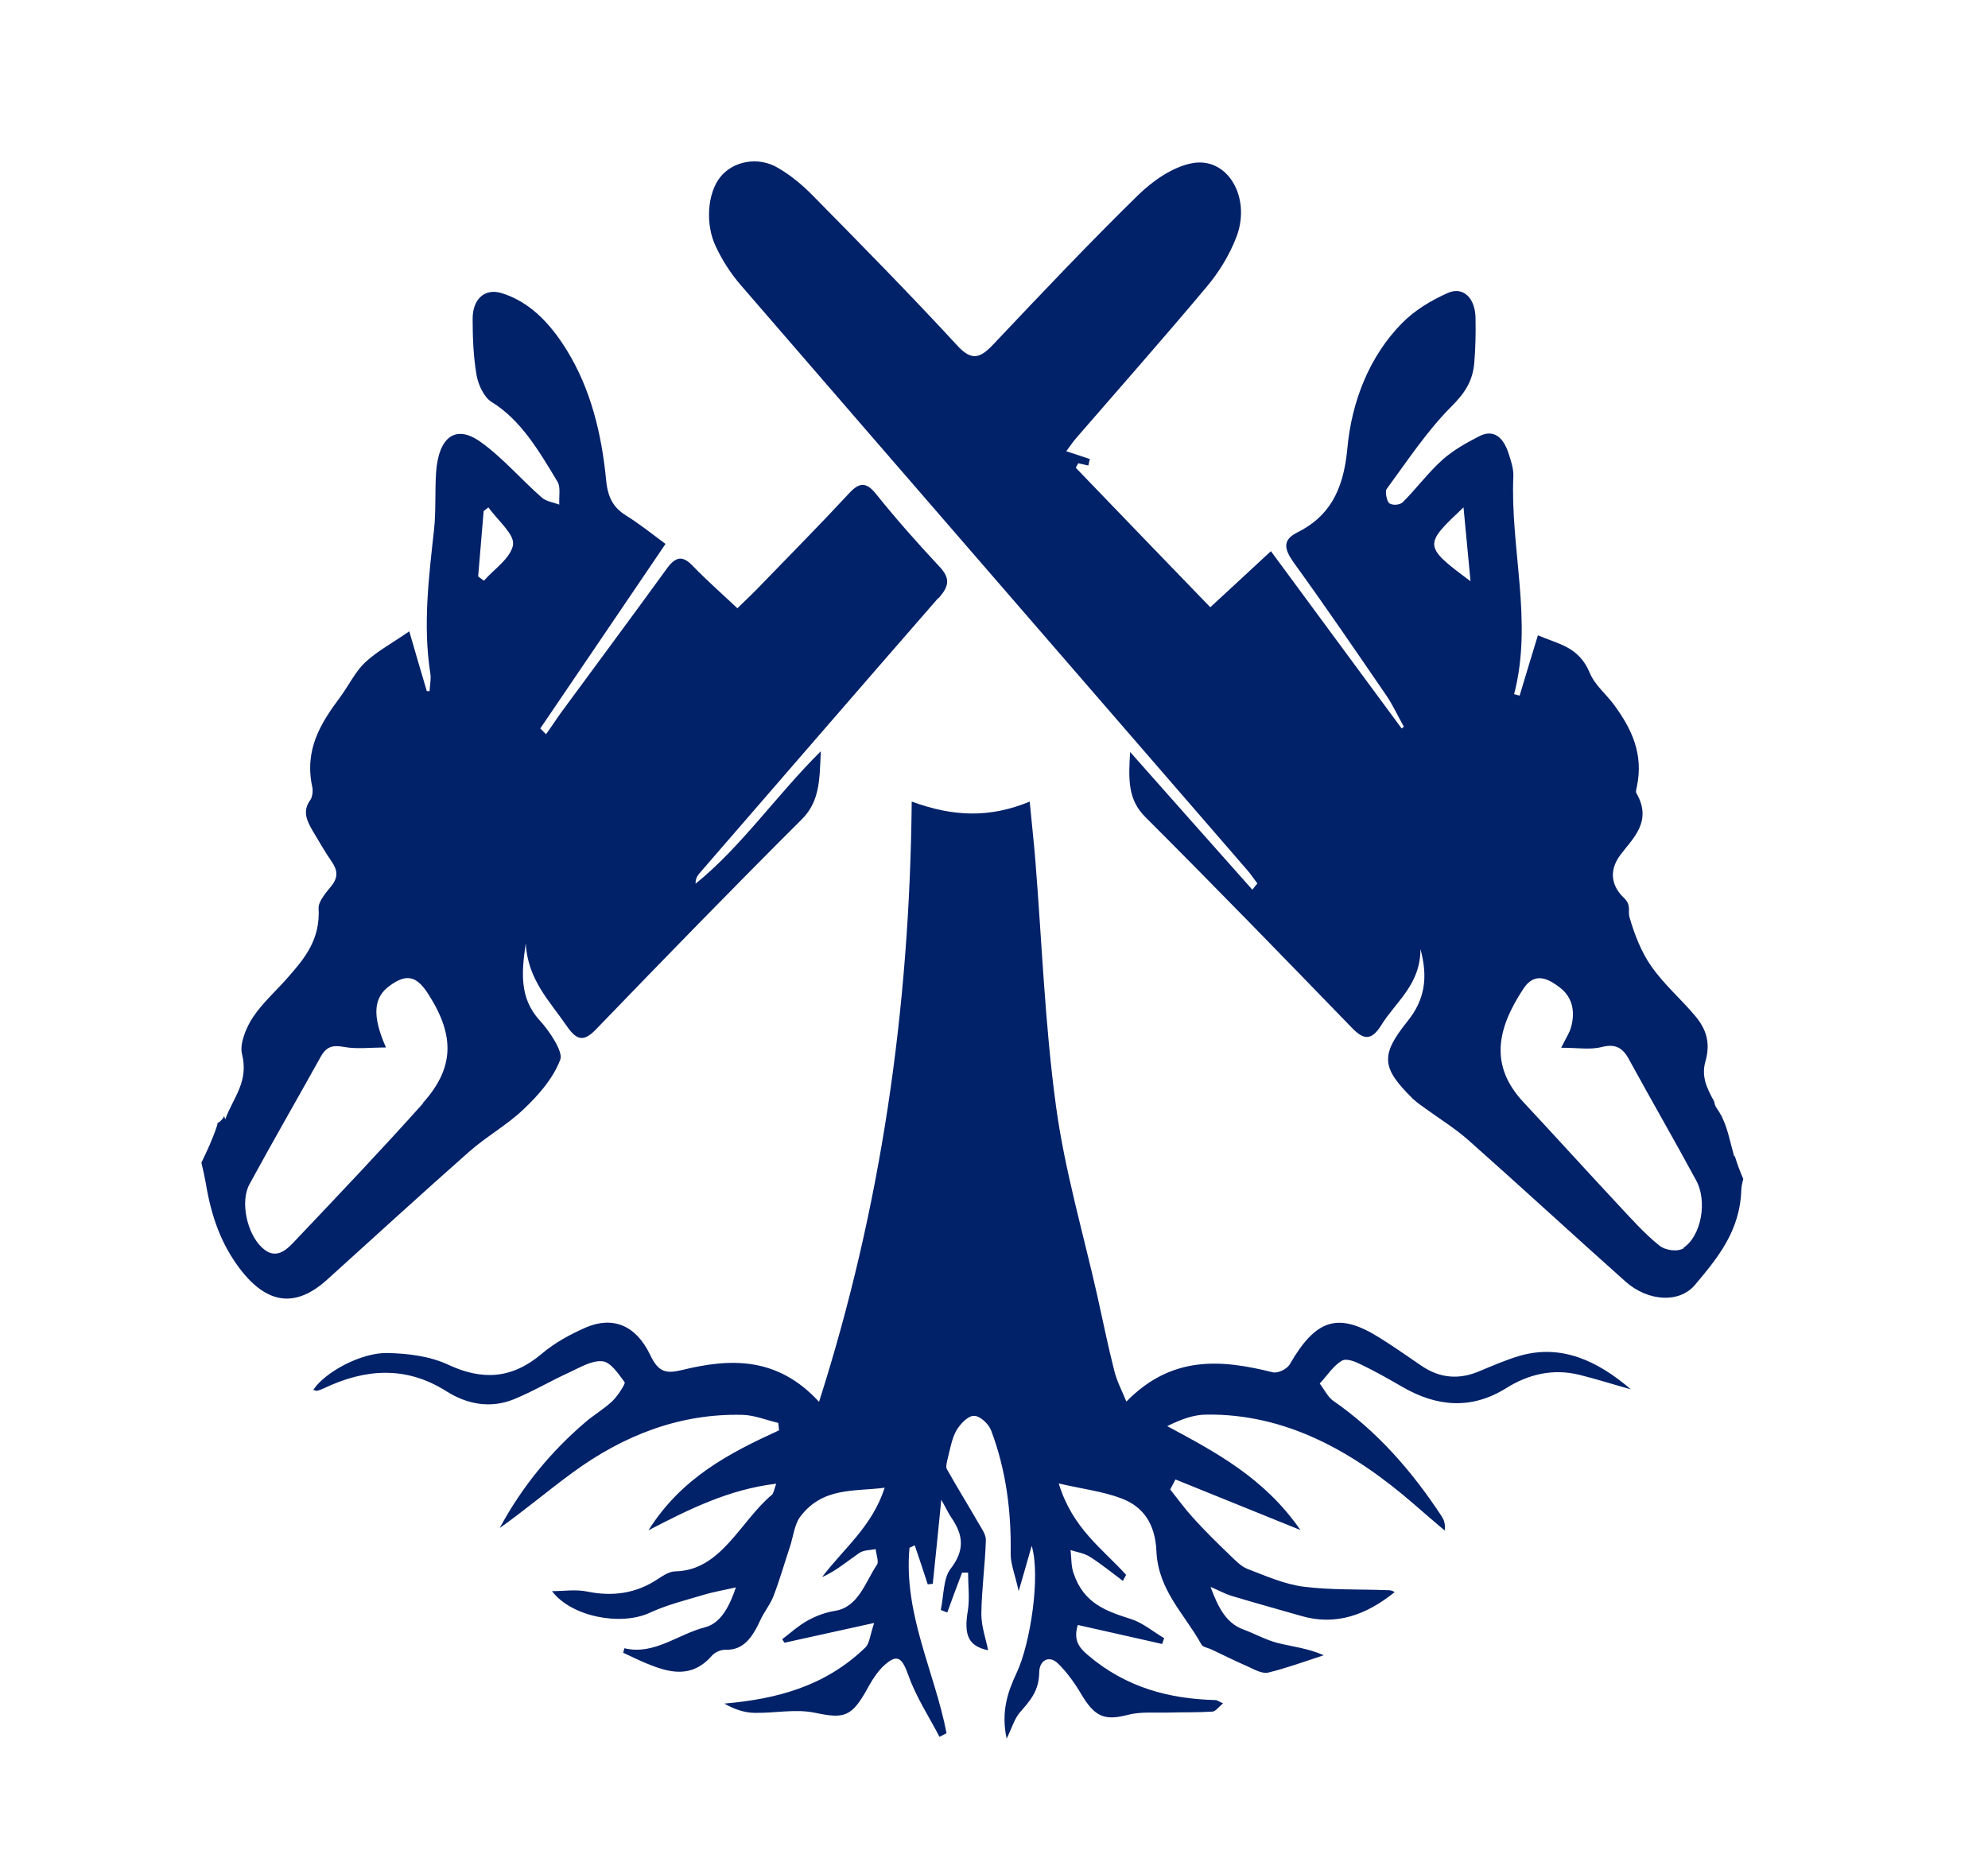
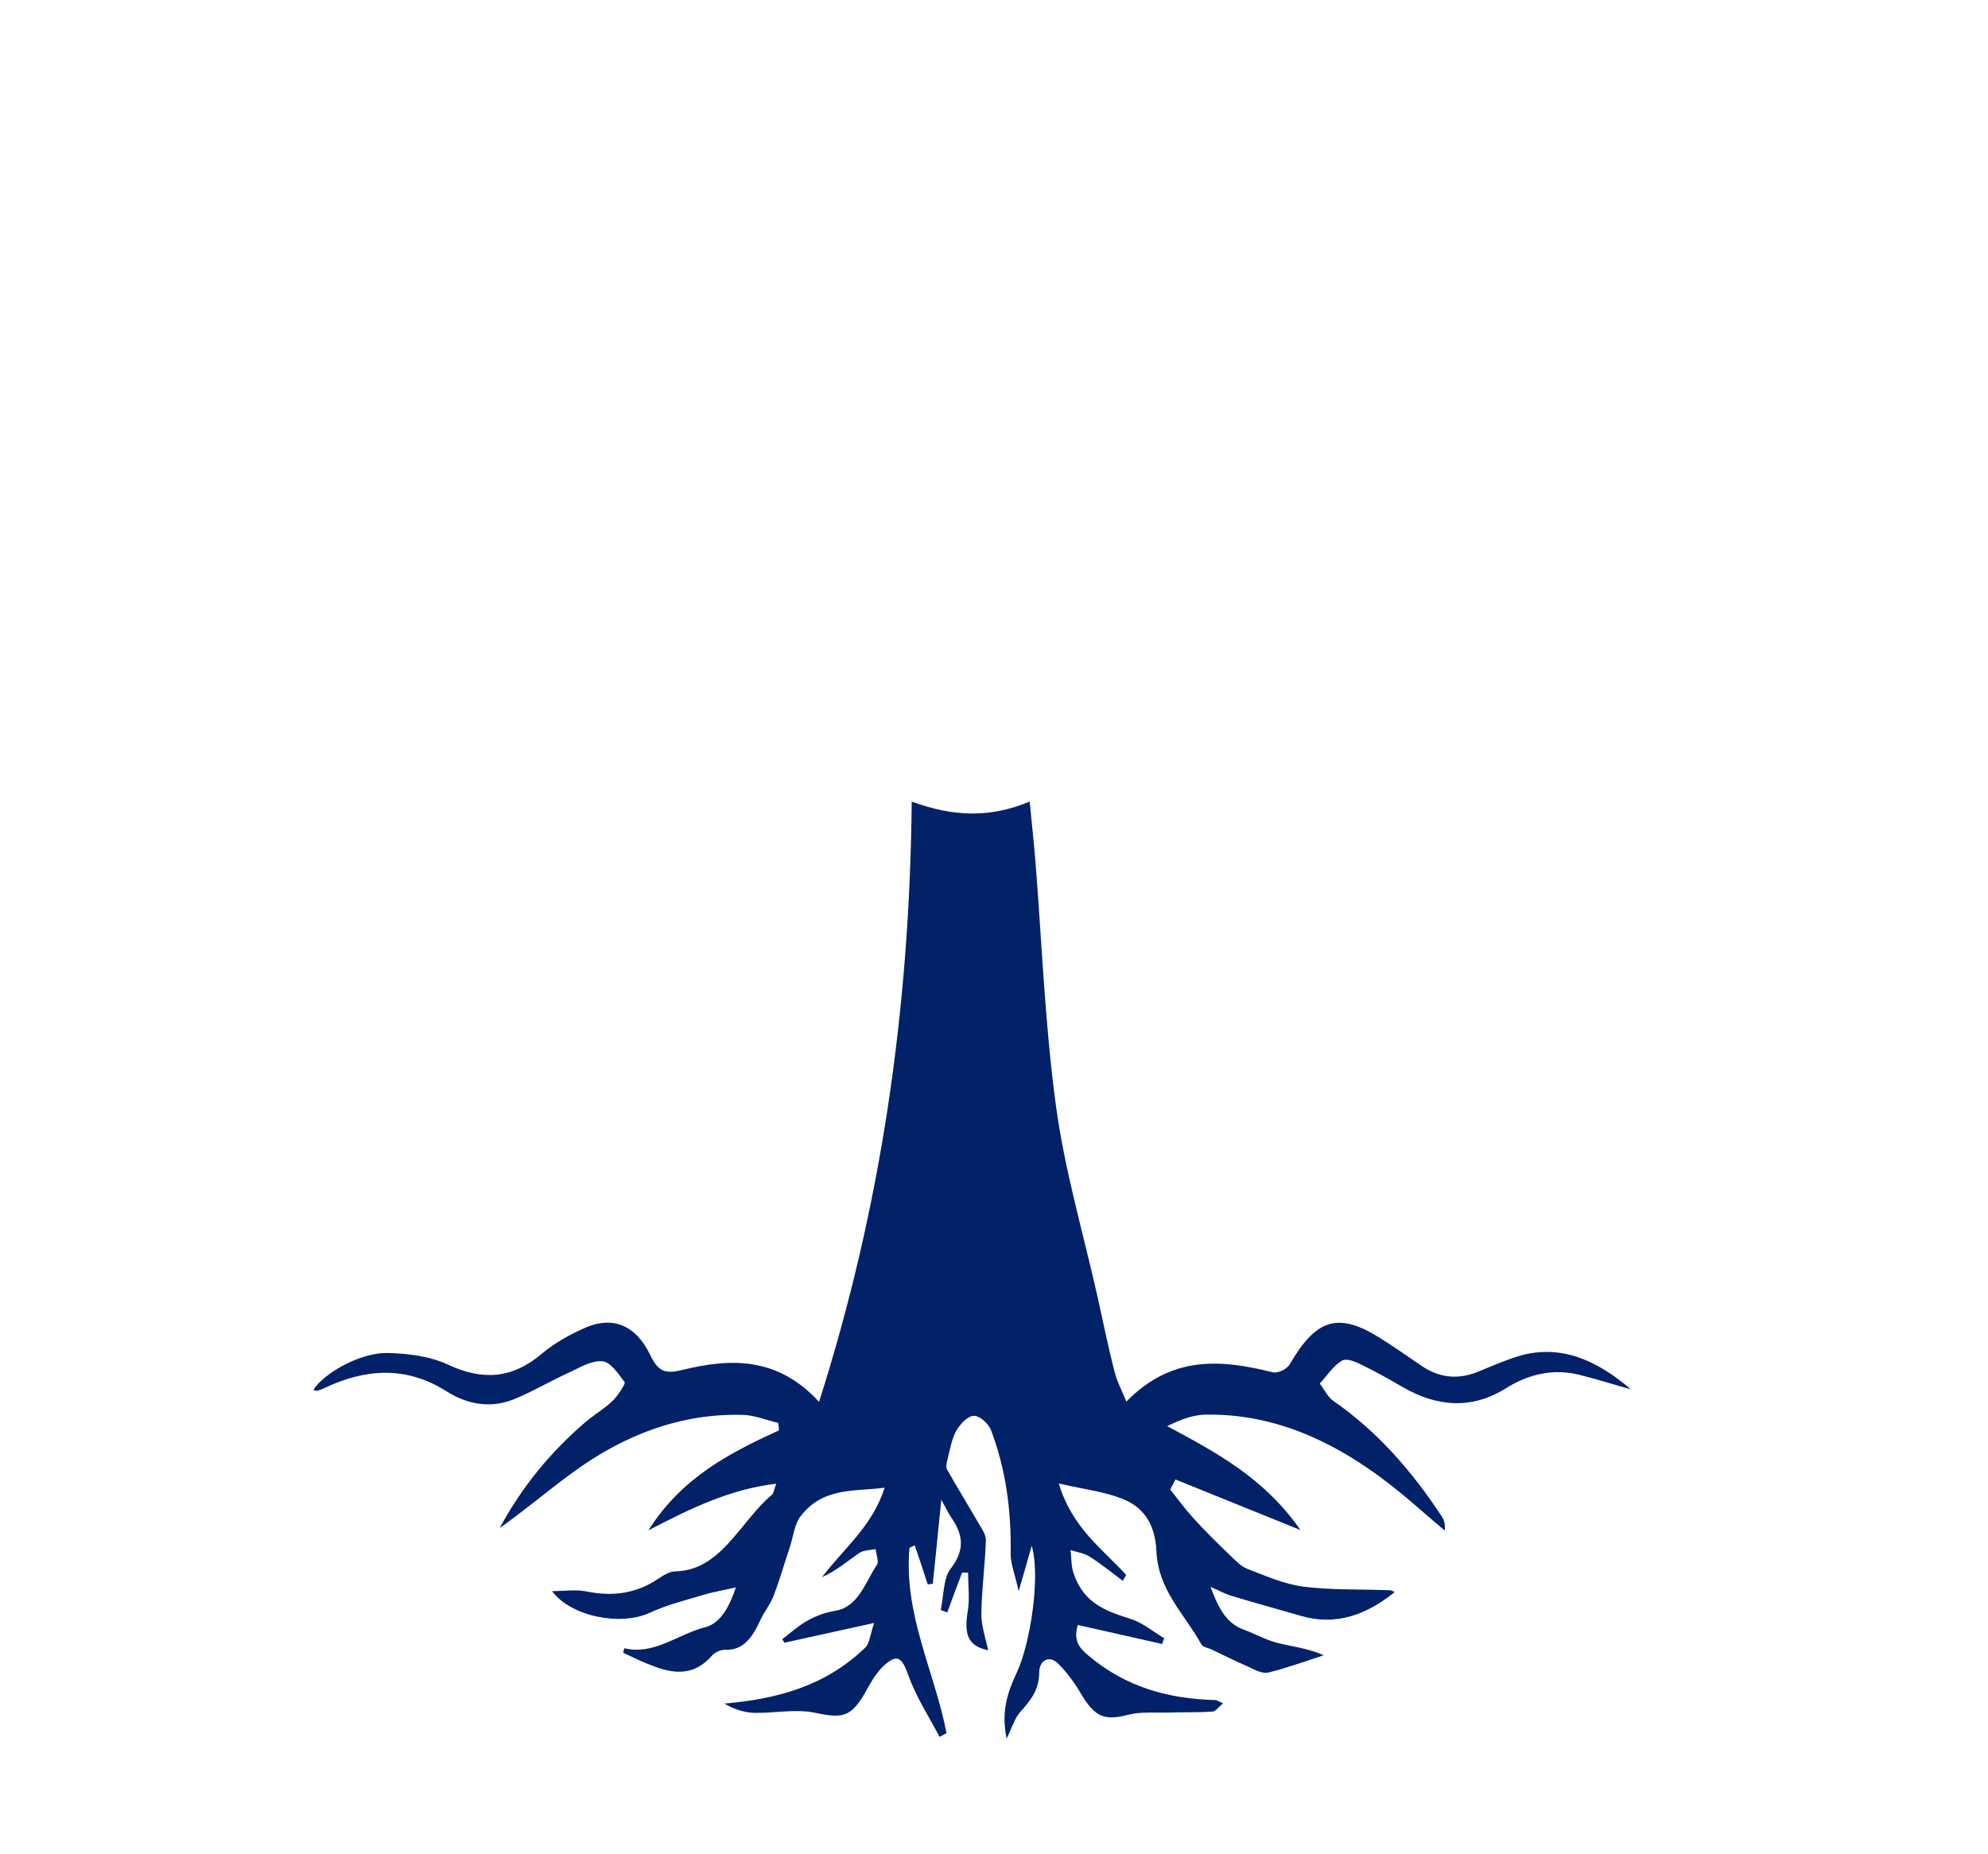
<svg xmlns="http://www.w3.org/2000/svg" id="Layer_1" viewBox="0 0 79.37 74.05">
  <defs>
    <style>.cls-1{fill:#012169;stroke-width:0px;}</style>
  </defs>
-   <path class="cls-1" d="M69.24,46.19c-.15-.51-.25-1.09-.48-1.56,0,0,0,0,0,0-.01-.03-.02-.06-.04-.08-.05-.1-.11-.19-.17-.28-.07-.09-.1-.19-.11-.28-.28-.51-.53-.99-.35-1.61.22-.78,0-1.32-.41-1.81-.57-.68-1.24-1.25-1.75-1.98-.39-.55-.67-1.26-.87-1.95-.08-.26.09-.49-.24-.8-.37-.35-.68-.97-.12-1.71.48-.64,1.29-1.33.63-2.46-.03-.05,0-.17.02-.25.28-1.32-.22-2.33-.9-3.26-.32-.44-.77-.79-.98-1.29-.44-1.06-1.27-1.15-2.07-1.5-.26.86-.5,1.63-.73,2.41-.07-.02-.14-.04-.22-.06.76-2.92-.16-5.81-.03-8.71.01-.3-.1-.63-.2-.93-.21-.63-.6-.95-1.16-.66-.51.26-1.03.55-1.47.94-.56.5-1.04,1.15-1.58,1.69-.12.12-.4.14-.54.05-.1-.06-.18-.47-.11-.57.83-1.13,1.62-2.33,2.58-3.29.52-.52.86-1,.92-1.76.05-.58.06-1.17.05-1.75,0-.81-.48-1.31-1.11-1.03-.65.29-1.31.68-1.83,1.21-1.28,1.3-2.01,3.1-2.18,5.02-.16,1.71-.76,2.72-2.01,3.34-.57.29-.52.64-.14,1.18,1.26,1.74,2.48,3.53,3.7,5.31.27.39.47.84.71,1.26-.03.02-.06.05-.09.07-1.72-2.34-3.45-4.67-5.22-7.08-.87.81-1.62,1.5-2.42,2.24-1.79-1.85-3.58-3.71-5.37-5.57.03-.06.06-.12.1-.18.13.03.27.06.4.09.02-.09.04-.17.06-.26-.3-.1-.6-.2-.94-.31.12-.16.25-.36.4-.53,1.74-2.01,3.49-3.99,5.2-6.03.49-.58.93-1.29,1.21-2.04.57-1.57-.39-3.18-1.8-2.9-.76.15-1.55.69-2.16,1.29-1.96,1.92-3.86,3.93-5.76,5.94-.52.55-.86.69-1.45.04-1.88-2.04-3.81-4-5.75-5.97-.42-.43-.89-.82-1.39-1.11-.79-.48-1.81-.28-2.32.37-.5.63-.61,1.87-.16,2.79.26.55.6,1.07.98,1.51,6.73,7.79,13.48,15.57,20.22,23.36.15.17.27.36.41.54-.07.08-.13.16-.2.25-1.59-1.79-3.19-3.59-4.88-5.5-.07,1.1-.09,1.9.6,2.59,2.77,2.77,5.51,5.59,8.24,8.41.47.49.78.55,1.18-.08.59-.96,1.57-1.62,1.57-3.05.31,1.13.18,2.03-.53,2.9-1.09,1.36-1.01,1.86.24,3.09.17.16.37.29.55.42.54.39,1.1.74,1.61,1.18,2.12,1.88,4.2,3.8,6.32,5.69.89.79,2.15.88,2.78.12.88-1.05,1.78-2.12,1.84-3.76,0-.15.04-.31.08-.46-.13-.3-.25-.61-.34-.92ZM58.43,20.26c.09.98.18,1.86.28,2.95-1.92-1.42-1.85-1.46-.28-2.95ZM67.23,49.84c-.24.16-.73.1-.98-.1-.6-.48-1.14-1.09-1.69-1.68-1.25-1.34-2.49-2.71-3.74-4.05-1.35-1.45-1.07-2.91.01-4.54.44-.66.97-.4,1.44-.04.49.37.64.94.45,1.6-.05.19-.16.35-.39.81.66,0,1.16.09,1.62-.03.52-.13.83,0,1.1.52.88,1.61,1.8,3.2,2.67,4.81.45.82.21,2.21-.51,2.69Z" />
-   <path class="cls-1" d="M37.48,23.88c.4-.46.48-.77.03-1.25-.87-.93-1.73-1.9-2.54-2.91-.41-.51-.69-.44-1.09,0-1.12,1.21-2.28,2.38-3.42,3.56-.34.36-.7.7-1.02,1.01-.65-.61-1.24-1.13-1.79-1.7-.41-.43-.69-.35-1.03.12-1.39,1.92-2.8,3.81-4.2,5.72-.21.29-.41.6-.62.89-.08-.08-.15-.15-.23-.23,1.64-2.42,3.29-4.84,5-7.37-.54-.4-1.04-.8-1.57-1.13-.5-.31-.73-.7-.8-1.41-.18-1.87-.62-3.66-1.58-5.21-.67-1.08-1.49-1.93-2.61-2.27-.65-.19-1.14.23-1.14,1.03,0,.76.03,1.53.16,2.27.07.39.31.87.58,1.04,1.19.73,1.91,1.97,2.65,3.2.13.21.05.6.07.91-.24-.09-.52-.12-.71-.29-.82-.72-1.56-1.59-2.43-2.21-1-.72-1.68-.2-1.78,1.22-.05.76,0,1.53-.08,2.27-.21,1.91-.45,3.82-.15,5.75.04.23-.02.48-.03.71-.04,0-.07,0-.11,0-.22-.74-.44-1.49-.7-2.39-.67.47-1.27.78-1.77,1.25-.39.37-.65.92-.99,1.38-.77,1.03-1.44,2.09-1.11,3.6.03.15,0,.38-.07.49-.35.47-.14.86.09,1.26.24.4.48.82.74,1.2.24.34.29.63,0,.99-.21.26-.52.61-.51.89.07,1.23-.54,1.98-1.19,2.72-.47.55-1.02,1.02-1.43,1.63-.26.39-.54,1.05-.44,1.46.28,1.11-.33,1.72-.67,2.62-.01-.04-.03-.09-.04-.13-.04.09-.11.17-.2.24-.02.02-.05.03-.07.04,0,.04,0,.08-.02.12-.17.51-.39.99-.62,1.46.07.28.13.56.18.84.22,1.32.61,2.41,1.36,3.4,1.07,1.4,2.2,1.58,3.47.44,1.89-1.71,3.77-3.43,5.67-5.11.7-.62,1.51-1.06,2.19-1.71.58-.55,1.17-1.21,1.46-1.98.12-.31-.44-1.15-.83-1.57-.82-.9-.71-1.95-.55-3.07.08,1.46.96,2.31,1.65,3.32.41.59.69.6,1.17.1,2.71-2.81,5.43-5.61,8.19-8.36.74-.73.72-1.61.77-2.73-1.79,1.78-3.19,3.83-5,5.29,0-.21.07-.31.15-.41,3.18-3.67,6.35-7.34,9.54-11ZM16.89,44.06c-1.62,1.81-3.29,3.57-4.96,5.33-.4.42-.85,1.01-1.47.43-.6-.56-.88-1.83-.5-2.53.93-1.71,1.9-3.39,2.85-5.1.25-.45.54-.45.94-.38.5.09,1.01.02,1.66.02-.57-1.29-.49-2,.14-2.46.68-.5,1.09-.41,1.57.36,1.05,1.65,1.01,2.93-.24,4.32ZM20.49,21.73c-.09.56-.75.98-1.17,1.46-.08-.06-.15-.11-.23-.17.07-.87.15-1.74.22-2.61.06-.05.13-.1.19-.15.35.5,1.05,1.08.98,1.48Z" />
  <path class="cls-1" d="M40.19,69.43c-.23-1.08.04-1.86.4-2.63.55-1.16.96-3.88.6-5.07-.15.52-.29,1.03-.52,1.81-.14-.65-.32-1.07-.32-1.49.03-1.71-.19-3.37-.78-4.93-.11-.28-.46-.59-.69-.58-.24,0-.54.32-.7.59-.18.32-.25.75-.35,1.14-.03.13-.08.32-.02.41.4.71.82,1.39,1.23,2.1.13.23.33.49.32.73-.03.98-.17,1.96-.18,2.95,0,.49.18.98.27,1.44-.77-.16-.98-.58-.81-1.58.08-.49.01-1.01.01-1.52h-.24c-.2.53-.4,1.06-.59,1.59-.09-.03-.17-.06-.26-.1.12-.56.1-1.27.39-1.64.58-.75.51-1.35.03-2.05-.12-.17-.21-.38-.4-.71-.12,1.23-.23,2.3-.34,3.36-.07,0-.13.01-.2.02-.17-.52-.34-1.04-.52-1.56-.07.03-.14.07-.21.1-.24,2.65,1,4.93,1.48,7.4-.09.05-.19.1-.28.15-.42-.81-.93-1.58-1.24-2.45-.24-.66-.41-.89-.92-.45-.27.23-.49.56-.68.9-.66,1.22-.96,1.28-2.12,1.04-.79-.17-1.63.02-2.44,0-.4-.01-.79-.14-1.19-.37,2.06-.18,4.01-.67,5.64-2.25.15-.15.18-.49.34-.97-1.32.29-2.45.54-3.58.79-.03-.05-.06-.09-.09-.14.34-.26.67-.56,1.04-.76.33-.18.69-.31,1.05-.37.95-.14,1.22-1.14,1.7-1.86.07-.11-.04-.4-.06-.61-.22.05-.47.03-.66.16-.48.33-.93.72-1.48.96.88-1.16,2-2.02,2.5-3.57-1.21.16-2.48-.04-3.38,1.17-.22.3-.27.78-.4,1.18-.22.66-.41,1.33-.66,1.98-.13.34-.37.62-.52.95-.31.67-.66,1.22-1.4,1.19-.18,0-.41.09-.54.24-.81.92-1.7.68-2.6.31-.32-.13-.63-.29-.94-.43.02-.09.05-.18.05-.18,1.18.29,2.15-.57,3.23-.84.65-.17.99-.91,1.22-1.59-.48.11-.91.18-1.33.31-.71.21-1.43.39-2.1.7-1.18.55-3.16.15-3.91-.86.47,0,.96-.08,1.42.02,1,.2,1.94.08,2.83-.52.21-.14.45-.29.68-.29,1.83-.04,2.59-2.01,3.85-3.06.06-.05.08-.19.17-.44-1.88.22-3.48,1.02-5.1,1.86,1.32-2.1,3.24-3.09,5.21-3.99,0-.1-.02-.2-.03-.3-.48-.11-.95-.31-1.43-.32-2.46-.06-4.72.79-6.8,2.32-.97.71-1.9,1.5-2.89,2.2.9-1.67,2.05-3.05,3.4-4.21.36-.31.76-.54,1.1-.86.21-.2.53-.7.49-.75-.25-.34-.56-.81-.89-.84-.42-.04-.88.24-1.31.44-.75.34-1.47.77-2.23,1.08-.92.37-1.85.21-2.7-.33-1.62-1.02-3.24-.89-4.88-.11-.09.04-.18.08-.28.1-.04,0-.09-.02-.14-.04.45-.69,1.89-1.49,2.96-1.47.81.02,1.68.12,2.43.47,1.35.63,2.54.57,3.73-.44.53-.45,1.15-.78,1.76-1.05,1.08-.46,2-.09,2.57,1.1.33.7.64.75,1.27.6,1.91-.47,3.8-.55,5.47,1.27,2.47-7.73,3.62-15.66,3.7-23.97,1.66.61,3.12.66,4.71,0,.08.86.17,1.63.23,2.4.26,3.26.38,6.54.82,9.76.35,2.58,1.09,5.08,1.66,7.62.22.99.42,1.98.67,2.96.1.4.29.76.48,1.22,1.82-1.86,3.8-1.68,5.84-1.17.21.05.57-.12.69-.33,1.03-1.78,1.91-2.08,3.53-1.08.58.36,1.15.76,1.72,1.15.75.51,1.52.56,2.33.21.53-.22,1.06-.45,1.6-.61,1.65-.47,3.09.19,4.43,1.34-.69-.19-1.37-.41-2.06-.58-1.02-.25-2-.04-2.91.53-1.39.87-2.77.75-4.14-.04-.55-.32-1.1-.63-1.66-.9-.24-.12-.58-.26-.77-.15-.34.2-.59.6-.88.91.18.23.32.54.54.69,1.72,1.19,3.13,2.78,4.34,4.63.08.13.14.28.11.55-.4-.34-.8-.68-1.2-1.03-2.48-2.16-5.17-3.64-8.31-3.6-.51,0-1.02.19-1.57.46,1.95,1.05,3.87,2.06,5.32,4.15-1.73-.7-3.36-1.36-4.99-2.02-.07.13-.14.27-.21.4.31.39.6.79.93,1.15.46.51.95.99,1.44,1.46.22.21.45.46.71.56.73.28,1.47.61,2.23.71,1.1.14,2.21.1,3.32.14.11,0,.22,0,.33.08-1.14.92-2.36,1.35-3.73.95-.94-.27-1.88-.53-2.81-.81-.22-.07-.44-.19-.81-.35.31.84.63,1.45,1.31,1.7.46.17.9.42,1.37.54.6.15,1.21.21,1.84.49-.74.24-1.47.51-2.21.69-.25.06-.56-.12-.82-.24-.49-.21-.98-.46-1.47-.69-.13-.06-.33-.08-.39-.2-.66-1.2-1.72-2.15-1.79-3.71-.05-1.15-.57-1.8-1.39-2.11-.73-.28-1.51-.37-2.51-.6.55,1.8,1.74,2.6,2.69,3.65-.04.08-.09.16-.13.24-.44-.33-.87-.68-1.33-.97-.23-.14-.51-.18-.76-.26.04.31.02.64.12.92.41,1.24,1.35,1.53,2.31,1.84.46.15.87.5,1.31.76-.03.08-.06.15-.08.23-1.12-.25-2.23-.5-3.37-.76-.19.63.07.92.41,1.21,1.53,1.3,3.25,1.74,5.08,1.79.07,0,.13.05.31.13-.18.15-.3.32-.42.33-.61.04-1.21.02-1.82.04-.52.01-1.06-.04-1.56.09-.93.24-1.32.09-1.87-.84-.26-.44-.57-.87-.92-1.21-.35-.35-.75-.13-.75.36-.01.75-.38,1.14-.77,1.59-.22.25-.32.63-.56,1.11Z" />
</svg>